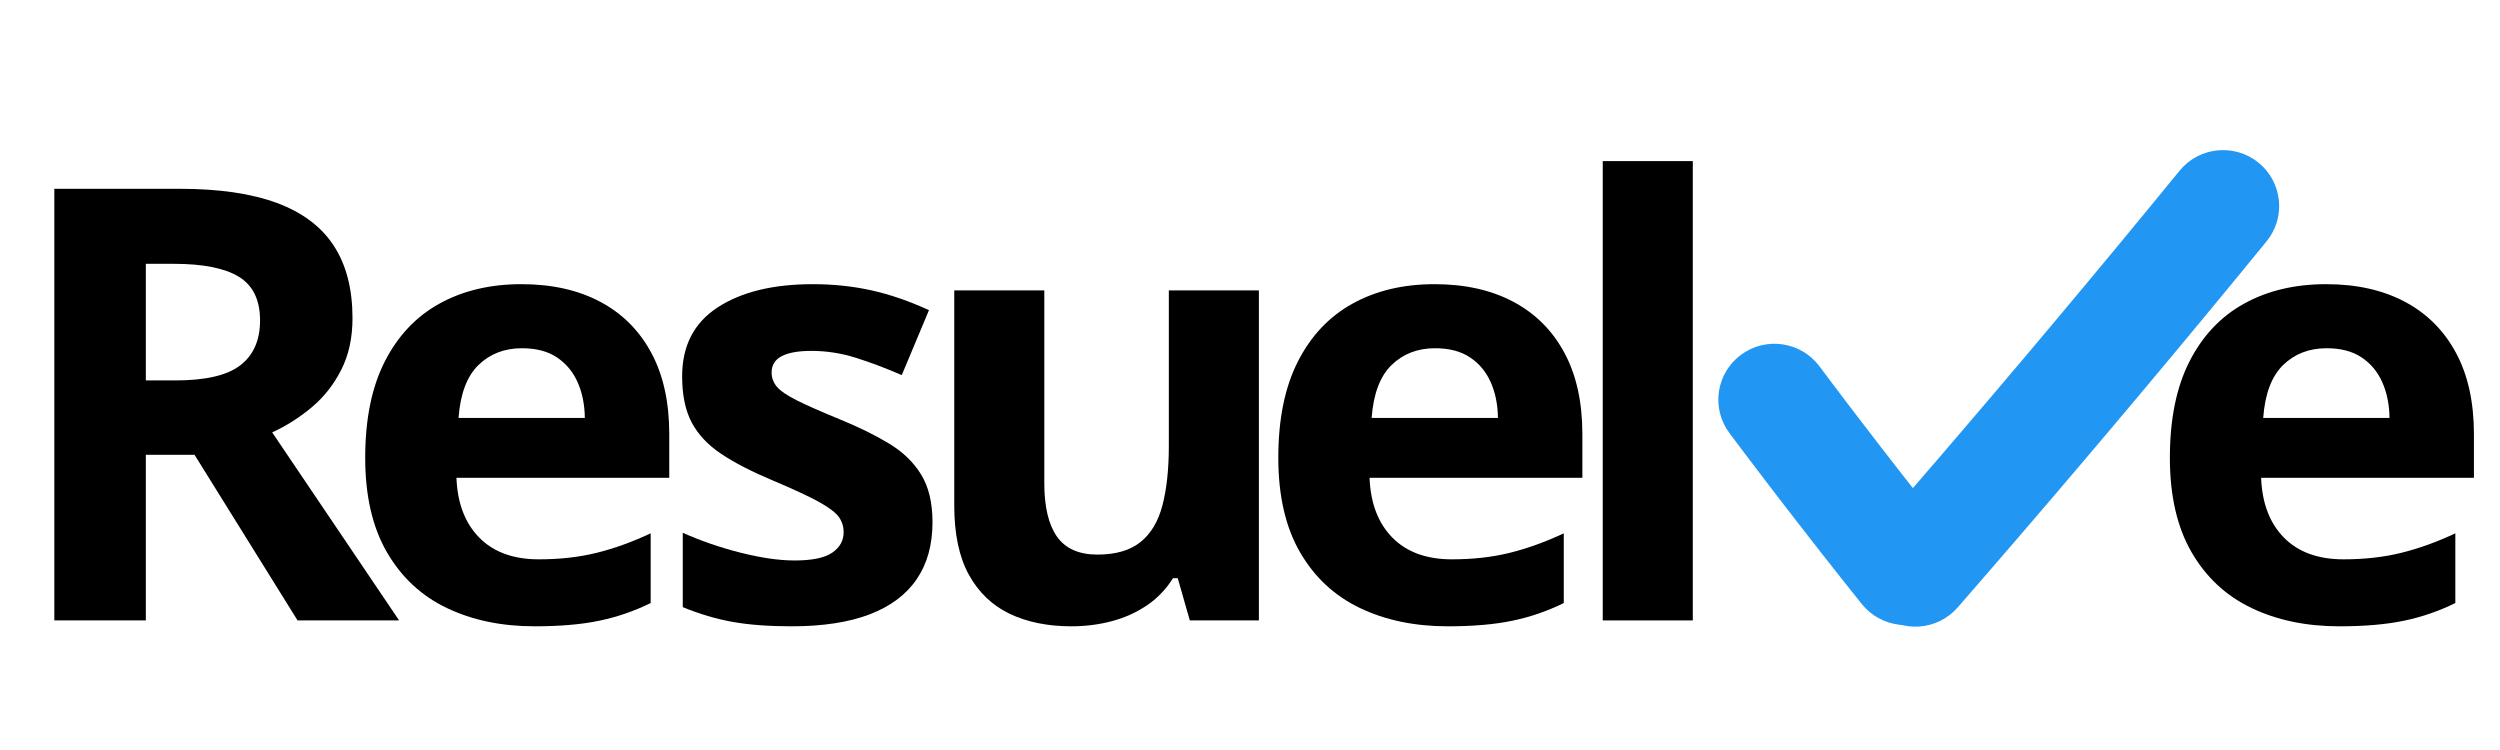
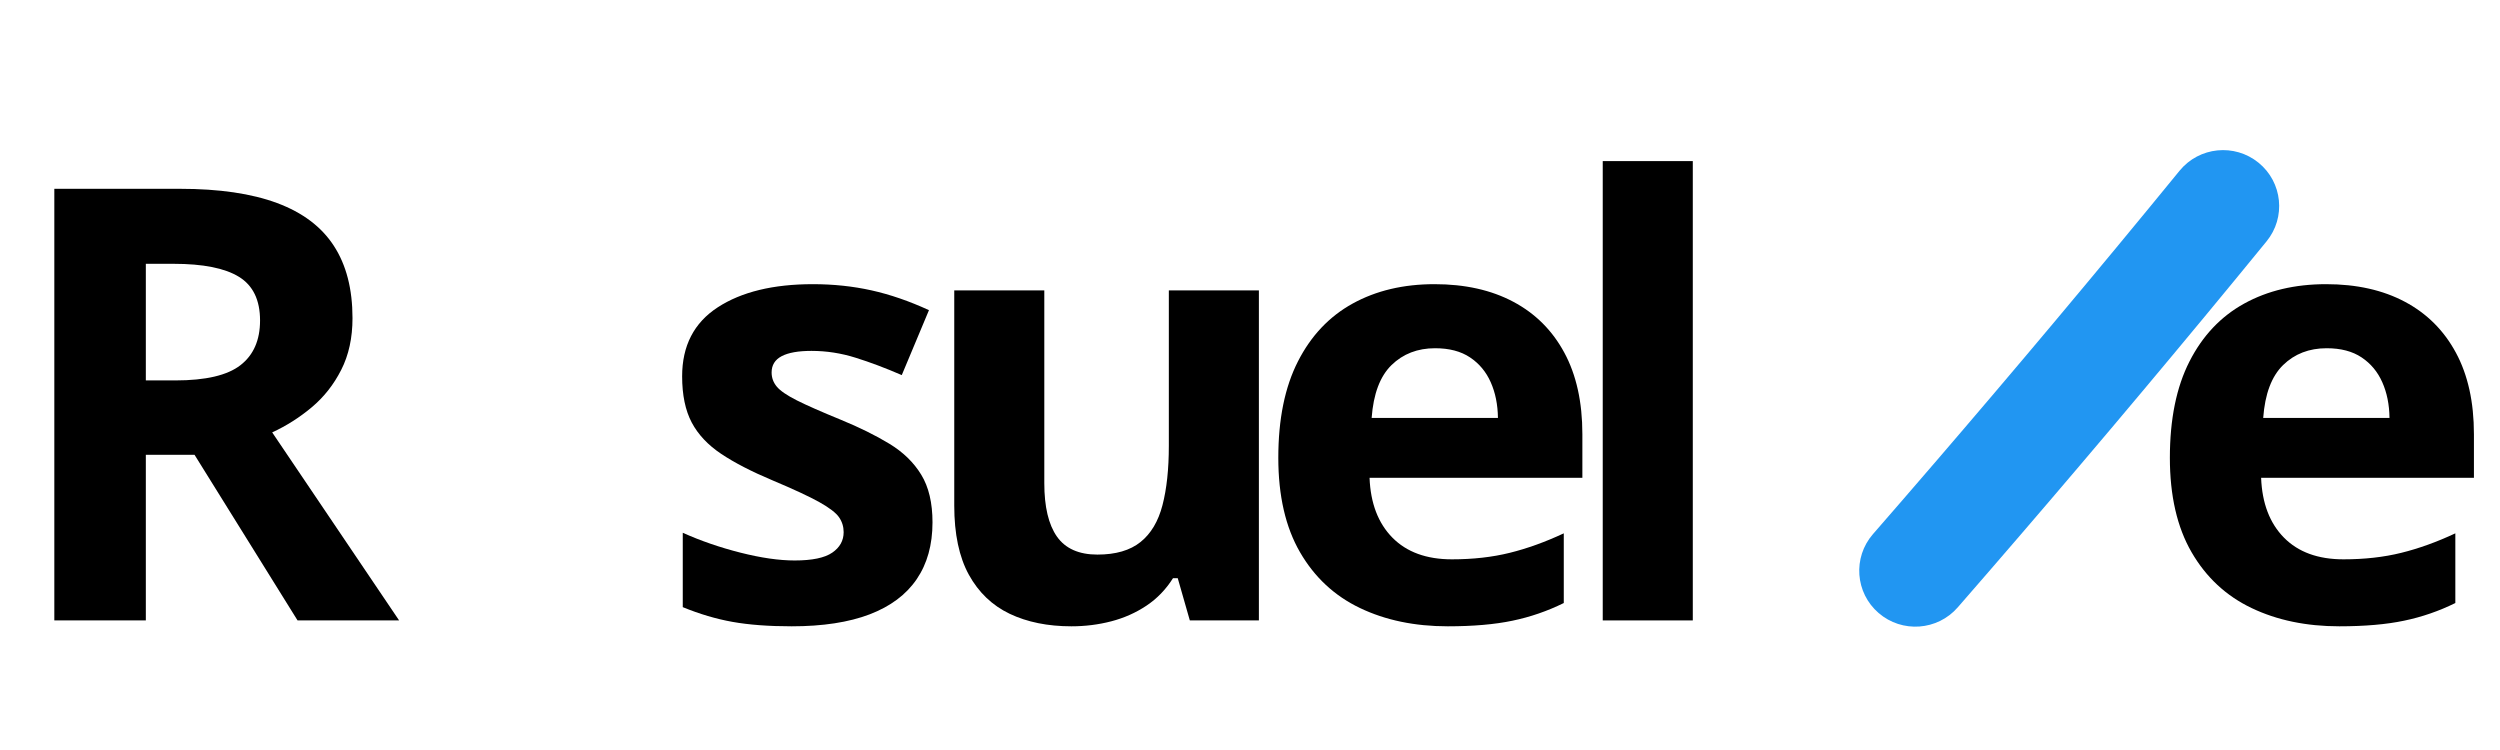
<svg xmlns="http://www.w3.org/2000/svg" width="1000" zoomAndPan="magnify" viewBox="0 0 750 225" height="300" preserveAspectRatio="xMidYMid meet" version="1.0">
  <defs>
    <g />
  </defs>
  <g fill="#000000" fill-opacity="1">
    <g transform="translate(0, 186.126)">
      <g>
        <path d="M 54.016 -129.484 C 65.766 -129.484 75.461 -128.062 83.109 -125.219 C 90.754 -122.383 96.438 -118.102 100.156 -112.375 C 103.883 -106.656 105.75 -99.426 105.75 -90.688 C 105.75 -84.781 104.625 -79.613 102.375 -75.188 C 100.133 -70.758 97.18 -67.008 93.516 -63.938 C 89.859 -60.875 85.906 -58.363 81.656 -56.406 L 119.734 0 L 89.266 0 L 58.359 -49.688 L 43.75 -49.688 L 43.75 0 L 16.297 0 L 16.297 -129.484 Z M 52.078 -106.984 L 43.75 -106.984 L 43.75 -72 L 52.609 -72 C 61.703 -72 68.207 -73.52 72.125 -76.562 C 76.051 -79.602 78.016 -84.078 78.016 -89.984 C 78.016 -96.117 75.906 -100.484 71.688 -103.078 C 67.469 -105.68 60.93 -106.984 52.078 -106.984 Z M 52.078 -106.984 " />
      </g>
    </g>
  </g>
  <g fill="#000000" fill-opacity="1">
    <g transform="translate(101.42, 186.126)">
      <g>
-         <path d="M 55 -100.875 C 64.145 -100.875 72.023 -99.113 78.641 -95.594 C 85.254 -92.082 90.359 -86.988 93.953 -80.312 C 97.555 -73.645 99.359 -65.5 99.359 -55.875 L 99.359 -42.781 L 35.516 -42.781 C 35.805 -35.156 38.094 -29.172 42.375 -24.828 C 46.656 -20.492 52.602 -18.328 60.219 -18.328 C 66.539 -18.328 72.328 -18.977 77.578 -20.281 C 82.836 -21.582 88.238 -23.531 93.781 -26.125 L 93.781 -5.219 C 88.883 -2.801 83.766 -1.035 78.422 0.078 C 73.078 1.203 66.598 1.766 58.984 1.766 C 49.066 1.766 40.285 -0.062 32.641 -3.719 C 24.992 -7.375 19 -12.953 14.656 -20.453 C 10.312 -27.953 8.141 -37.398 8.141 -48.797 C 8.141 -60.367 10.102 -70.004 14.031 -77.703 C 17.957 -85.41 23.43 -91.195 30.453 -95.062 C 37.484 -98.938 45.664 -100.875 55 -100.875 Z M 55.172 -81.656 C 49.922 -81.656 45.566 -79.973 42.109 -76.609 C 38.66 -73.242 36.672 -67.957 36.141 -60.75 L 74.031 -60.75 C 73.977 -64.77 73.254 -68.344 71.859 -71.469 C 70.473 -74.594 68.406 -77.07 65.656 -78.906 C 62.914 -80.738 59.422 -81.656 55.172 -81.656 Z M 55.172 -81.656 " />
-       </g>
+         </g>
    </g>
  </g>
  <g fill="#000000" fill-opacity="1">
    <g transform="translate(196.5, 186.126)">
      <g>
        <path d="M 83.25 -29.406 C 83.25 -22.676 81.664 -16.992 78.5 -12.359 C 75.344 -7.723 70.633 -4.207 64.375 -1.812 C 58.125 0.57 50.332 1.766 41 1.766 C 34.094 1.766 28.176 1.32 23.25 0.438 C 18.32 -0.445 13.348 -1.922 8.328 -3.984 L 8.328 -26.297 C 13.703 -23.879 19.473 -21.891 25.641 -20.328 C 31.805 -18.766 37.223 -17.984 41.891 -17.984 C 47.141 -17.984 50.898 -18.766 53.172 -20.328 C 55.453 -21.891 56.594 -23.941 56.594 -26.484 C 56.594 -28.129 56.133 -29.613 55.219 -30.938 C 54.301 -32.27 52.336 -33.781 49.328 -35.469 C 46.316 -37.156 41.594 -39.352 35.156 -42.062 C 28.957 -44.664 23.863 -47.297 19.875 -49.953 C 15.895 -52.609 12.941 -55.75 11.016 -59.375 C 9.098 -63.008 8.141 -67.629 8.141 -73.234 C 8.141 -82.391 11.695 -89.285 18.812 -93.922 C 25.926 -98.555 35.445 -100.875 47.375 -100.875 C 53.52 -100.875 59.379 -100.254 64.953 -99.016 C 70.535 -97.773 76.281 -95.797 82.188 -93.078 L 74.031 -73.594 C 69.133 -75.719 64.516 -77.457 60.172 -78.812 C 55.836 -80.176 51.426 -80.859 46.938 -80.859 C 42.977 -80.859 39.992 -80.328 37.984 -79.266 C 35.984 -78.203 34.984 -76.578 34.984 -74.391 C 34.984 -72.797 35.5 -71.379 36.531 -70.141 C 37.562 -68.898 39.566 -67.523 42.547 -66.016 C 45.535 -64.516 49.922 -62.582 55.703 -60.219 C 61.316 -57.914 66.188 -55.508 70.312 -53 C 74.445 -50.488 77.633 -47.391 79.875 -43.703 C 82.125 -40.016 83.25 -35.25 83.25 -29.406 Z M 83.25 -29.406 " />
      </g>
    </g>
  </g>
  <g fill="#000000" fill-opacity="1">
    <g transform="translate(272.635, 186.126)">
      <g>
        <path d="M 105.031 -99.016 L 105.031 0 L 84.312 0 L 80.688 -12.672 L 79.266 -12.672 C 77.141 -9.297 74.484 -6.547 71.297 -4.422 C 68.109 -2.297 64.594 -0.734 60.75 0.266 C 56.914 1.266 52.93 1.766 48.797 1.766 C 41.711 1.766 35.539 0.516 30.281 -1.984 C 25.031 -4.492 20.941 -8.406 18.016 -13.719 C 15.098 -19.039 13.641 -25.953 13.641 -34.453 L 13.641 -99.016 L 40.656 -99.016 L 40.656 -41.188 C 40.656 -34.094 41.922 -28.742 44.453 -25.141 C 46.992 -21.547 51.039 -19.75 56.594 -19.75 C 62.082 -19.75 66.391 -21.004 69.516 -23.516 C 72.648 -26.023 74.848 -29.711 76.109 -34.578 C 77.379 -39.453 78.016 -45.398 78.016 -52.422 L 78.016 -99.016 Z M 105.031 -99.016 " />
      </g>
    </g>
  </g>
  <g fill="#000000" fill-opacity="1">
    <g transform="translate(375.352, 186.126)">
      <g>
        <path d="M 55 -100.875 C 64.145 -100.875 72.023 -99.113 78.641 -95.594 C 85.254 -92.082 90.359 -86.988 93.953 -80.312 C 97.555 -73.645 99.359 -65.5 99.359 -55.875 L 99.359 -42.781 L 35.516 -42.781 C 35.805 -35.156 38.094 -29.172 42.375 -24.828 C 46.656 -20.492 52.602 -18.328 60.219 -18.328 C 66.539 -18.328 72.328 -18.977 77.578 -20.281 C 82.836 -21.582 88.238 -23.531 93.781 -26.125 L 93.781 -5.219 C 88.883 -2.801 83.766 -1.035 78.422 0.078 C 73.078 1.203 66.598 1.766 58.984 1.766 C 49.066 1.766 40.285 -0.062 32.641 -3.719 C 24.992 -7.375 19 -12.953 14.656 -20.453 C 10.312 -27.953 8.141 -37.398 8.141 -48.797 C 8.141 -60.367 10.102 -70.004 14.031 -77.703 C 17.957 -85.41 23.43 -91.195 30.453 -95.062 C 37.484 -98.938 45.664 -100.875 55 -100.875 Z M 55.172 -81.656 C 49.922 -81.656 45.566 -79.973 42.109 -76.609 C 38.66 -73.242 36.672 -67.957 36.141 -60.75 L 74.031 -60.75 C 73.977 -64.77 73.254 -68.344 71.859 -71.469 C 70.473 -74.594 68.406 -77.07 65.656 -78.906 C 62.914 -80.738 59.422 -81.656 55.172 -81.656 Z M 55.172 -81.656 " />
      </g>
    </g>
  </g>
  <g fill="#000000" fill-opacity="1">
    <g transform="translate(466.65, 186.126)">
      <g>
        <path d="M 41.188 0 L 14.172 0 L 14.172 -137.797 L 41.188 -137.797 Z M 41.188 0 " />
      </g>
    </g>
  </g>
-   <path fill="#2196f2" d="M 545.797 109.848 L 549.746 115.102 L 549.715 115.059 L 553.684 120.301 L 553.648 120.258 L 557.633 125.484 L 557.602 125.441 L 561.602 130.656 L 561.57 130.617 L 565.586 135.82 L 565.555 135.777 L 569.41 140.738 L 569.379 140.699 L 573.254 145.648 L 573.219 145.605 L 577.109 150.547 L 577.074 150.504 L 580.977 155.43 L 580.945 155.391 L 584.863 160.305 C 590.645 167.559 589.434 178.109 582.156 183.875 C 574.879 189.637 564.293 188.43 558.508 181.176 L 554.594 176.262 L 554.559 176.219 L 550.656 171.293 L 550.625 171.254 L 546.738 166.316 L 546.707 166.273 L 542.836 161.324 L 542.805 161.285 L 538.945 156.32 L 538.914 156.281 L 534.895 151.078 L 534.863 151.035 L 530.863 145.82 L 530.828 145.777 L 526.844 140.547 L 526.812 140.504 L 522.844 135.262 L 522.812 135.219 L 518.863 129.965 C 513.289 122.551 514.797 112.039 522.238 106.484 C 529.676 100.926 540.223 102.434 545.797 109.848 Z M 545.797 109.848 " fill-opacity="1" fill-rule="nonzero" />
  <path fill="#2196f2" d="M 561.879 160.246 L 571.078 149.652 L 571.043 149.691 L 580.211 139.066 L 580.18 139.109 L 589.312 128.457 L 589.277 128.496 L 598.383 117.816 L 598.348 117.855 L 607.418 107.148 L 607.383 107.191 L 616.785 96.02 L 616.75 96.059 L 626.113 84.855 L 626.078 84.898 L 635.41 73.668 L 635.375 73.707 L 644.668 62.445 L 644.633 62.488 L 653.891 51.195 C 659.77 44.023 670.371 42.957 677.57 48.82 C 684.77 54.68 685.836 65.25 679.953 72.422 L 670.699 83.715 L 670.664 83.758 L 661.371 95.02 L 661.336 95.059 L 652.008 106.293 L 651.973 106.332 L 642.605 117.535 L 642.57 117.578 L 633.172 128.75 L 633.137 128.789 L 624.066 139.496 L 624.035 139.535 L 614.934 150.215 L 614.898 150.254 L 605.766 160.906 L 605.73 160.945 L 596.562 171.57 L 596.527 171.609 L 587.328 182.203 C 581.242 189.207 570.617 189.969 563.586 183.906 C 556.559 177.844 555.793 167.25 561.879 160.246 Z M 561.879 160.246 " fill-opacity="1" fill-rule="nonzero" />
  <g fill="#000000" fill-opacity="1">
    <g transform="translate(642.82, 186.126)">
      <g>
        <path d="M 55 -100.875 C 64.145 -100.875 72.023 -99.113 78.641 -95.594 C 85.254 -92.082 90.359 -86.988 93.953 -80.312 C 97.555 -73.645 99.359 -65.5 99.359 -55.875 L 99.359 -42.781 L 35.516 -42.781 C 35.805 -35.156 38.094 -29.172 42.375 -24.828 C 46.656 -20.492 52.602 -18.328 60.219 -18.328 C 66.539 -18.328 72.328 -18.977 77.578 -20.281 C 82.836 -21.582 88.238 -23.531 93.781 -26.125 L 93.781 -5.219 C 88.883 -2.801 83.766 -1.035 78.422 0.078 C 73.078 1.203 66.598 1.766 58.984 1.766 C 49.066 1.766 40.285 -0.062 32.641 -3.719 C 24.992 -7.375 19 -12.953 14.656 -20.453 C 10.312 -27.953 8.141 -37.398 8.141 -48.797 C 8.141 -60.367 10.102 -70.004 14.031 -77.703 C 17.957 -85.41 23.43 -91.195 30.453 -95.062 C 37.484 -98.938 45.664 -100.875 55 -100.875 Z M 55.172 -81.656 C 49.922 -81.656 45.566 -79.973 42.109 -76.609 C 38.66 -73.242 36.672 -67.957 36.141 -60.75 L 74.031 -60.75 C 73.977 -64.77 73.254 -68.344 71.859 -71.469 C 70.473 -74.594 68.406 -77.07 65.656 -78.906 C 62.914 -80.738 59.422 -81.656 55.172 -81.656 Z M 55.172 -81.656 " />
      </g>
    </g>
  </g>
</svg>